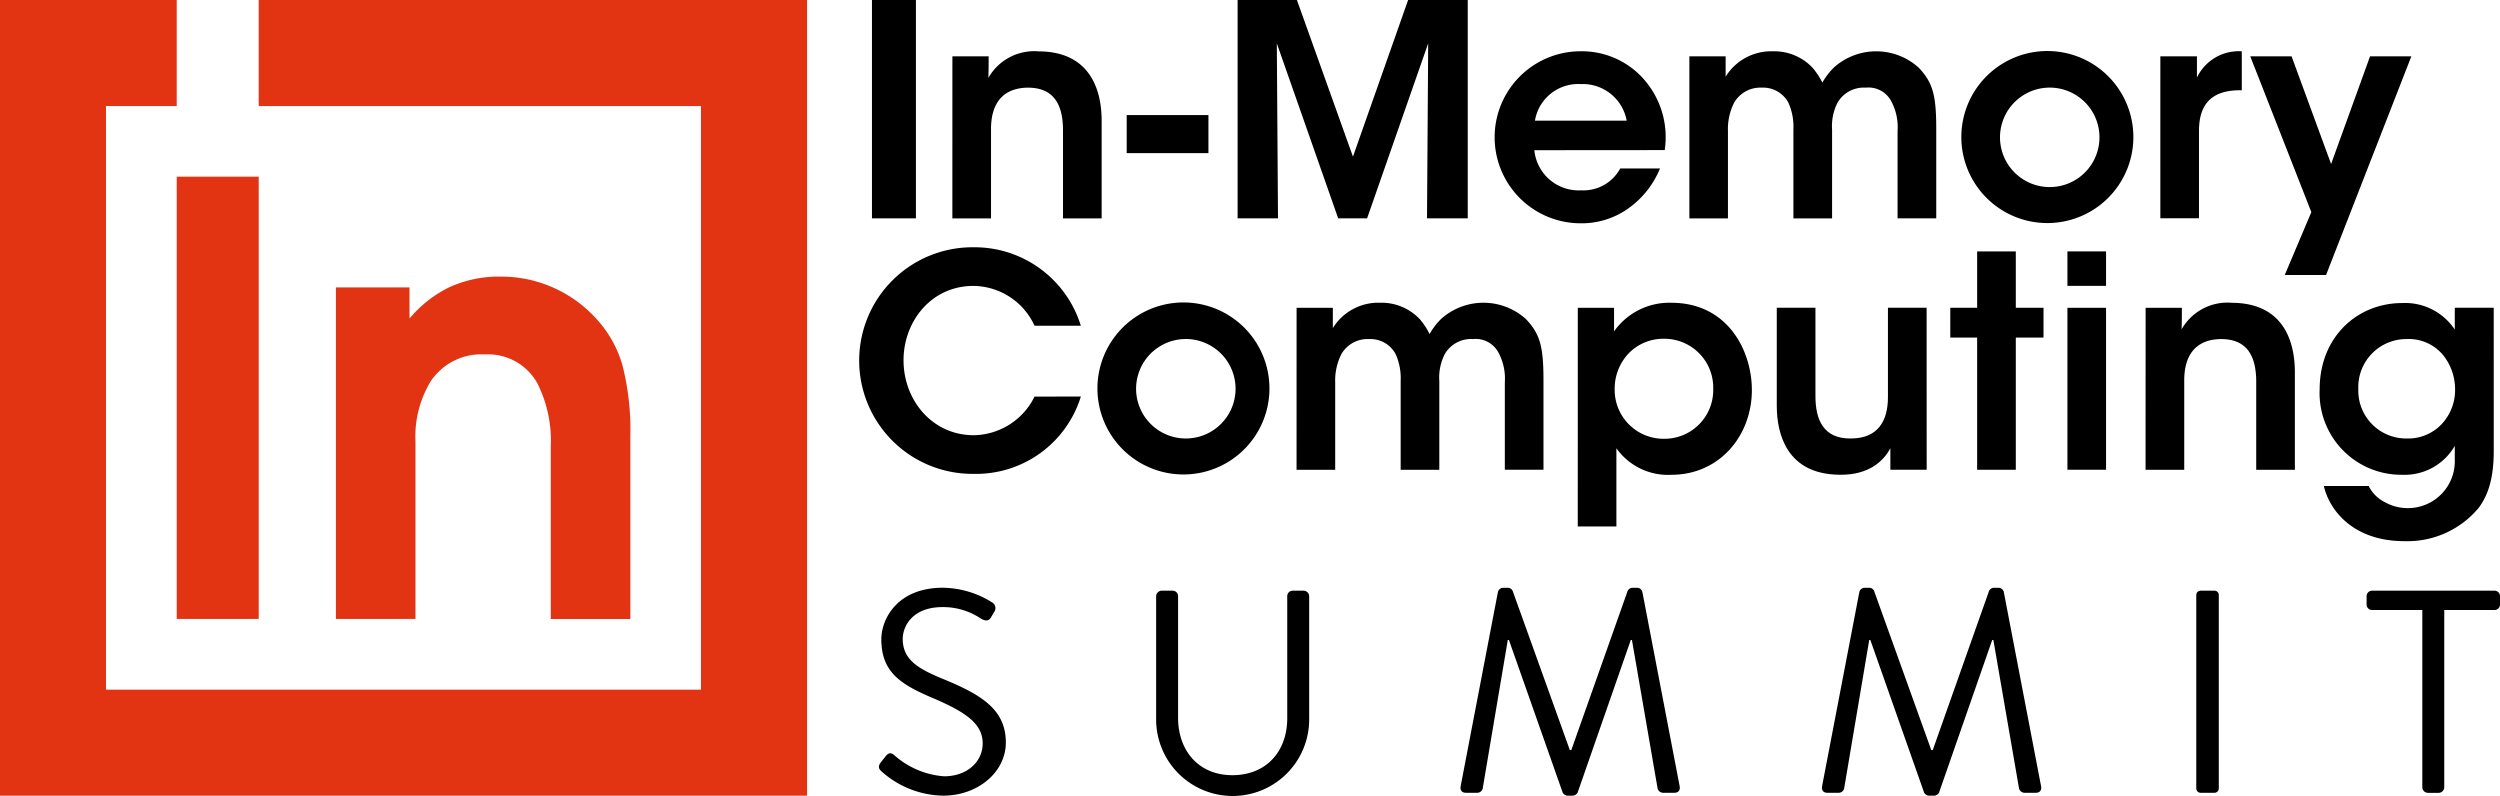
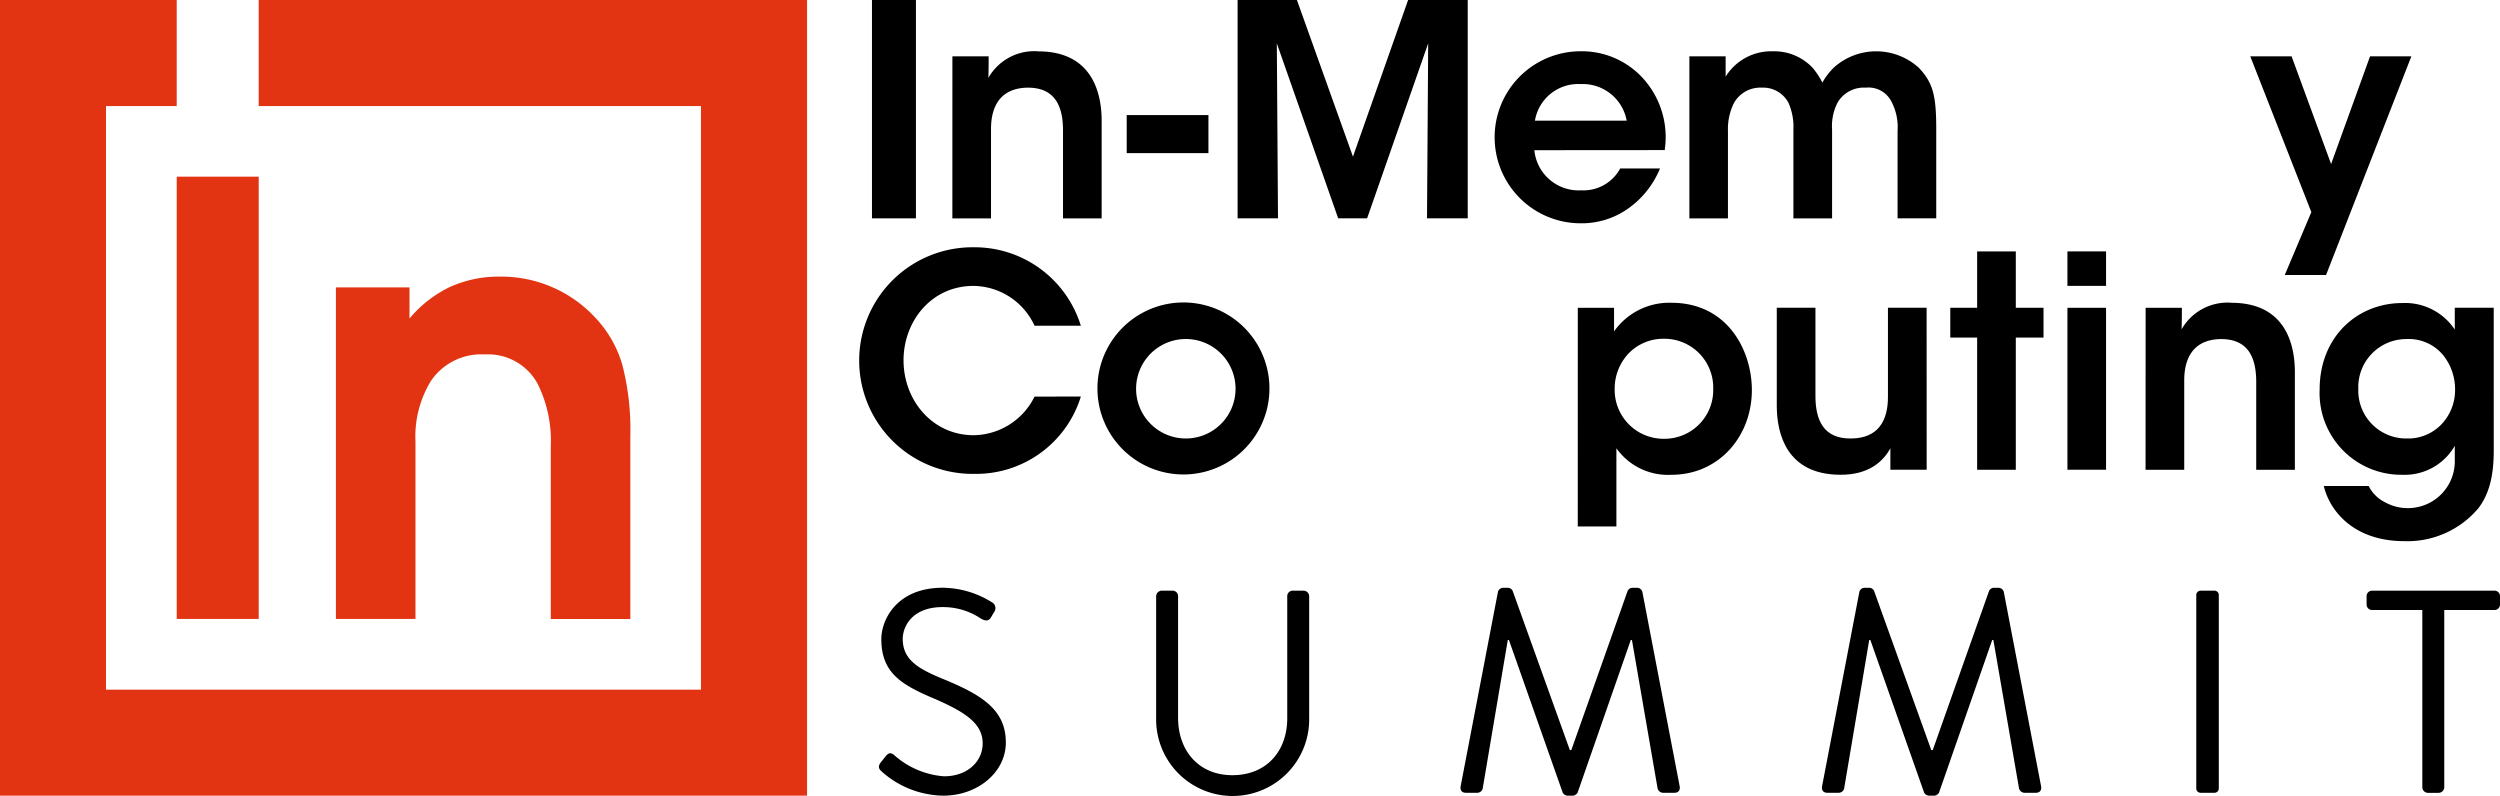
<svg xmlns="http://www.w3.org/2000/svg" width="282.775" height="90" viewBox="0 0 282.775 90">
  <defs>
    <style>.a,.b{fill:#e23413;}.b{fill-rule:evenodd;}</style>
  </defs>
  <g transform="translate(-445.473 -270.153)">
    <path class="a" d="M508.421,301.691a13.03,13.03,0,0,1,3.215,5.484,29.277,29.277,0,0,1,.914,8.054v20.715h-9v-19.5a14.475,14.475,0,0,0-1.49-7.107,6.373,6.373,0,0,0-5.955-3.316A6.885,6.885,0,0,0,490.008,309a12.049,12.049,0,0,0-1.761,6.9v20.038h-9v-37.5h8.325v3.522a13.688,13.688,0,0,1,4.537-3.555,13.468,13.468,0,0,1,5.822-1.184,14.369,14.369,0,0,1,5.685,1.151,14.515,14.515,0,0,1,4.807,3.315m-47.182-15.772h9.275v50.027h-9.275Z" transform="translate(4.221 4.221)" />
    <path class="b" d="M445.473,270.154h19.988v11.993h-8V348.16h67.3V282.147H474.734V270.154h62.025v90H445.473Z" transform="translate(0 0)" />
    <rect width="4.973" height="24.697" transform="translate(544.101 270.153)" />
    <path d="M530.447,275.3h4.1c0,.8,0,1.569-.032,2.437a5.972,5.972,0,0,1,5.706-3c5.975.033,7.108,4.606,7.108,7.842v11.048h-4.371v-9.947c0-2.737-.9-4.839-3.972-4.839-3.1.034-4.171,2.1-4.171,4.673v10.113h-4.372Z" transform="translate(22.752 1.226)" />
    <rect width="9.245" height="4.305" transform="translate(572.914 283.169)" />
    <path d="M555.893,294.85v-24.7H562.6l6.341,17.721,6.24-17.721h6.743v24.7h-4.607l.133-19.791-6.909,19.791h-3.271l-6.941-19.791.133,19.791Z" transform="translate(29.565 0)" />
    <path d="M583.3,285.914a5.034,5.034,0,0,0,5.307,4.539,4.721,4.721,0,0,0,4.405-2.47h4.5a10.331,10.331,0,0,1-3.7,4.6,9.072,9.072,0,0,1-5.241,1.6,9.729,9.729,0,0,1-.067-19.458,9.354,9.354,0,0,1,6.842,2.8,9.9,9.9,0,0,1,2.7,8.377Zm10.446-3.338a5.049,5.049,0,0,0-5.207-4.138,4.953,4.953,0,0,0-5.172,4.138Z" transform="translate(35.723 1.227)" />
    <path d="M596.2,275.3h4.1v2.3a6.045,6.045,0,0,1,5.342-2.87,5.945,5.945,0,0,1,4.5,1.869,8.535,8.535,0,0,1,1.1,1.67,7.506,7.506,0,0,1,1.335-1.736,7.17,7.17,0,0,1,9.545.032c1.67,1.737,2,3.238,2,7.008v10.048h-4.374v-9.881a6.223,6.223,0,0,0-.734-3.4,2.909,2.909,0,0,0-2.868-1.5,3.433,3.433,0,0,0-3.172,1.67,5.8,5.8,0,0,0-.633,3.068v10.048h-4.374V283.577a6.656,6.656,0,0,0-.567-3.036,3.23,3.23,0,0,0-3-1.7,3.415,3.415,0,0,0-3.138,1.7,6.568,6.568,0,0,0-.7,3.172v9.913H596.2Z" transform="translate(40.359 1.227)" />
-     <path d="M620.465,284.405a9.729,9.729,0,1,1,0,.033Zm4.374.067a5.625,5.625,0,1,0,0-.034Z" transform="translate(46.855 1.233)" />
-     <path d="M638.222,275.3h4.138v2.4a5.237,5.237,0,0,1,5.072-2.97v4.405h-.2c-3.071,0-4.64,1.435-4.64,4.6v9.881h-4.371Z" transform="translate(51.609 1.227)" />
    <path d="M653.152,292.8l-6.909-17.622h4.673l4.471,12.182,4.406-12.182h4.671l-9.646,24.731h-4.673Z" transform="translate(53.757 1.346)" />
    <path d="M547.194,309.1a12.4,12.4,0,0,1-12.081,8.744,12.816,12.816,0,1,1-.033-25.63,12.579,12.579,0,0,1,12.113,8.877h-5.238a7.68,7.68,0,0,0-6.909-4.506c-4.8,0-7.909,4.039-7.909,8.412,0,4.506,3.238,8.475,7.944,8.475a7.788,7.788,0,0,0,6.875-4.371Z" transform="translate(20.535 5.908)" />
    <path d="M543.387,306.837a9.728,9.728,0,1,1,0,.032Zm4.373.066a5.625,5.625,0,1,0,0-.034Z" transform="translate(26.217 7.239)" />
-     <path d="M561.156,297.733h4.1v2.3a6.035,6.035,0,0,1,5.34-2.87,5.949,5.949,0,0,1,4.505,1.869,8.456,8.456,0,0,1,1.1,1.668,7.624,7.624,0,0,1,1.335-1.736,7.172,7.172,0,0,1,9.545.033c1.67,1.736,2,3.239,2,7.009v10.046h-4.371v-9.88a6.236,6.236,0,0,0-.734-3.4,2.917,2.917,0,0,0-2.87-1.5,3.432,3.432,0,0,0-3.172,1.67,5.79,5.79,0,0,0-.634,3.071v10.046h-4.372V306.01a6.656,6.656,0,0,0-.567-3.036,3.228,3.228,0,0,0-3-1.7,3.41,3.41,0,0,0-3.138,1.7,6.57,6.57,0,0,0-.7,3.169v9.913h-4.371Z" transform="translate(30.974 7.233)" />
    <path d="M586.246,297.733h4.1v2.67a7.644,7.644,0,0,1,6.476-3.237c6.406,0,9.112,5.44,9.112,9.878,0,5.205-3.707,9.578-9.08,9.578a7.141,7.141,0,0,1-6.242-3v8.843h-4.37Zm15.318,9.144a5.525,5.525,0,0,0-5.606-5.639,5.442,5.442,0,0,0-3.973,1.667,5.8,5.8,0,0,0-1.568,4.04,5.528,5.528,0,0,0,5.574,5.606,5.513,5.513,0,0,0,5.573-5.64Z" transform="translate(37.692 7.233)" />
    <path d="M620.953,315.936h-4.106V313.5c-.766,1.435-2.4,3.036-5.706,3-6.007-.034-7.143-4.606-7.143-7.811V297.612h4.374v9.98c0,2.7.9,4.84,4,4.806,3.136,0,4.2-2.069,4.2-4.67V297.612h4.374Z" transform="translate(42.446 7.352)" />
    <path d="M622.517,302.33h-3.038v-3.371h3.038v-6.373h4.372v6.373h3.135v3.371h-3.135v14.952h-4.372Z" transform="translate(46.591 6.006)" />
    <path d="M629.93,292.585H634.3v3.9H629.93Zm0,6.374H634.3v18.323H629.93Z" transform="translate(49.389 6.006)" />
    <path d="M636.907,297.733h4.1c0,.8,0,1.568-.032,2.437a5.967,5.967,0,0,1,5.706-3c5.975.033,7.108,4.6,7.108,7.842v11.047h-4.372v-9.947c0-2.735-.9-4.839-3.972-4.839-3.1.034-4.17,2.1-4.17,4.673v10.113h-4.374Z" transform="translate(51.257 7.233)" />
    <path d="M672.126,313.879c0,3-.568,4.939-1.7,6.474a10.494,10.494,0,0,1-8.412,3.77c-5.707,0-8.443-3.4-9.11-6.24h5.074a4.123,4.123,0,0,0,1.9,1.867,5.22,5.22,0,0,0,2.4.635,5.3,5.3,0,0,0,5.44-5.506v-1.536a6.53,6.53,0,0,1-5.939,3.271,9.238,9.238,0,0,1-9.346-9.644c0-5.975,4.272-9.779,9.346-9.779a6.746,6.746,0,0,1,5.939,3v-2.47h4.405Zm-15.317-7.009a5.413,5.413,0,0,0,5.472,5.64,5.217,5.217,0,0,0,3.9-1.57,5.612,5.612,0,0,0,1.571-3.9,6.18,6.18,0,0,0-1.336-3.939,5.031,5.031,0,0,0-4.139-1.836,5.436,5.436,0,0,0-5.472,5.573Z" transform="translate(55.415 7.24)" />
    <path d="M524.1,342.354l.489-.62c.327-.425.587-.588,1.045-.2a9.527,9.527,0,0,0,5.619,2.385c2.646,0,4.375-1.667,4.375-3.723,0-2.254-1.959-3.561-5.715-5.161-3.592-1.534-5.748-2.908-5.748-6.63,0-2.221,1.763-5.814,6.956-5.814a10.679,10.679,0,0,1,5.586,1.666.748.748,0,0,1,.2,1.109l-.327.557c-.261.458-.621.458-1.143.164a7.656,7.656,0,0,0-4.343-1.307c-3.462,0-4.507,2.221-4.507,3.593,0,2.319,1.664,3.333,4.408,4.475,4.409,1.8,7.253,3.462,7.253,7.25,0,3.4-3.234,6.01-7.056,6.01a10.649,10.649,0,0,1-6.891-2.646c-.261-.229-.653-.522-.2-1.112" transform="translate(20.995 14.041)" />
    <path d="M548.625,323.473a.642.642,0,0,1,.62-.62h1.242a.62.62,0,0,1,.62.62v13.751c0,3.723,2.32,6.5,6.14,6.5,3.854,0,6.207-2.711,6.207-6.434V323.473a.618.618,0,0,1,.62-.62h1.241a.641.641,0,0,1,.62.62V337.42a8.655,8.655,0,0,1-17.31,0Z" transform="translate(27.619 14.111)" />
    <path d="M580.017,323.053a.627.627,0,0,1,.587-.458h.524a.62.62,0,0,1,.555.36l6.466,18h.165l6.369-18a.619.619,0,0,1,.554-.36h.522a.629.629,0,0,1,.59.458L600.561,345c.1.456-.1.783-.588.783h-1.306a.671.671,0,0,1-.588-.459l-2.907-16.819h-.132l-6.009,17.247a.663.663,0,0,1-.555.358h-.587a.661.661,0,0,1-.555-.358l-6.075-17.247h-.131l-2.842,16.819a.637.637,0,0,1-.587.459h-1.307c-.489,0-.687-.327-.587-.783Z" transform="translate(34.89 14.041)" />
    <path d="M612.264,323.053a.625.625,0,0,1,.587-.458h.525a.618.618,0,0,1,.553.36l6.468,18h.164l6.369-18a.62.62,0,0,1,.555-.36h.522a.627.627,0,0,1,.588.458L632.808,345c.1.456-.1.783-.587.783h-1.307a.67.67,0,0,1-.587-.459l-2.908-16.819h-.132l-6.009,17.247a.662.662,0,0,1-.554.358h-.588a.658.658,0,0,1-.554-.358l-6.076-17.247h-.129l-2.841,16.819a.642.642,0,0,1-.591.459h-1.307c-.488,0-.683-.327-.586-.783Z" transform="translate(43.524 14.041)" />
    <path d="M.489,0h1.57a.488.488,0,0,1,.488.488V22.372a.489.489,0,0,1-.489.489H.49a.49.49,0,0,1-.49-.49V.489A.489.489,0,0,1,.489,0Z" transform="translate(693.894 336.964)" />
    <path d="M662.926,325.041h-5.683a.619.619,0,0,1-.62-.62v-.947a.619.619,0,0,1,.62-.621h13.85a.619.619,0,0,1,.619.621v.947a.62.62,0,0,1-.619.62h-5.686V345.1a.642.642,0,0,1-.62.62h-1.241a.642.642,0,0,1-.62-.62Z" transform="translate(56.536 14.111)" />
  </g>
</svg>